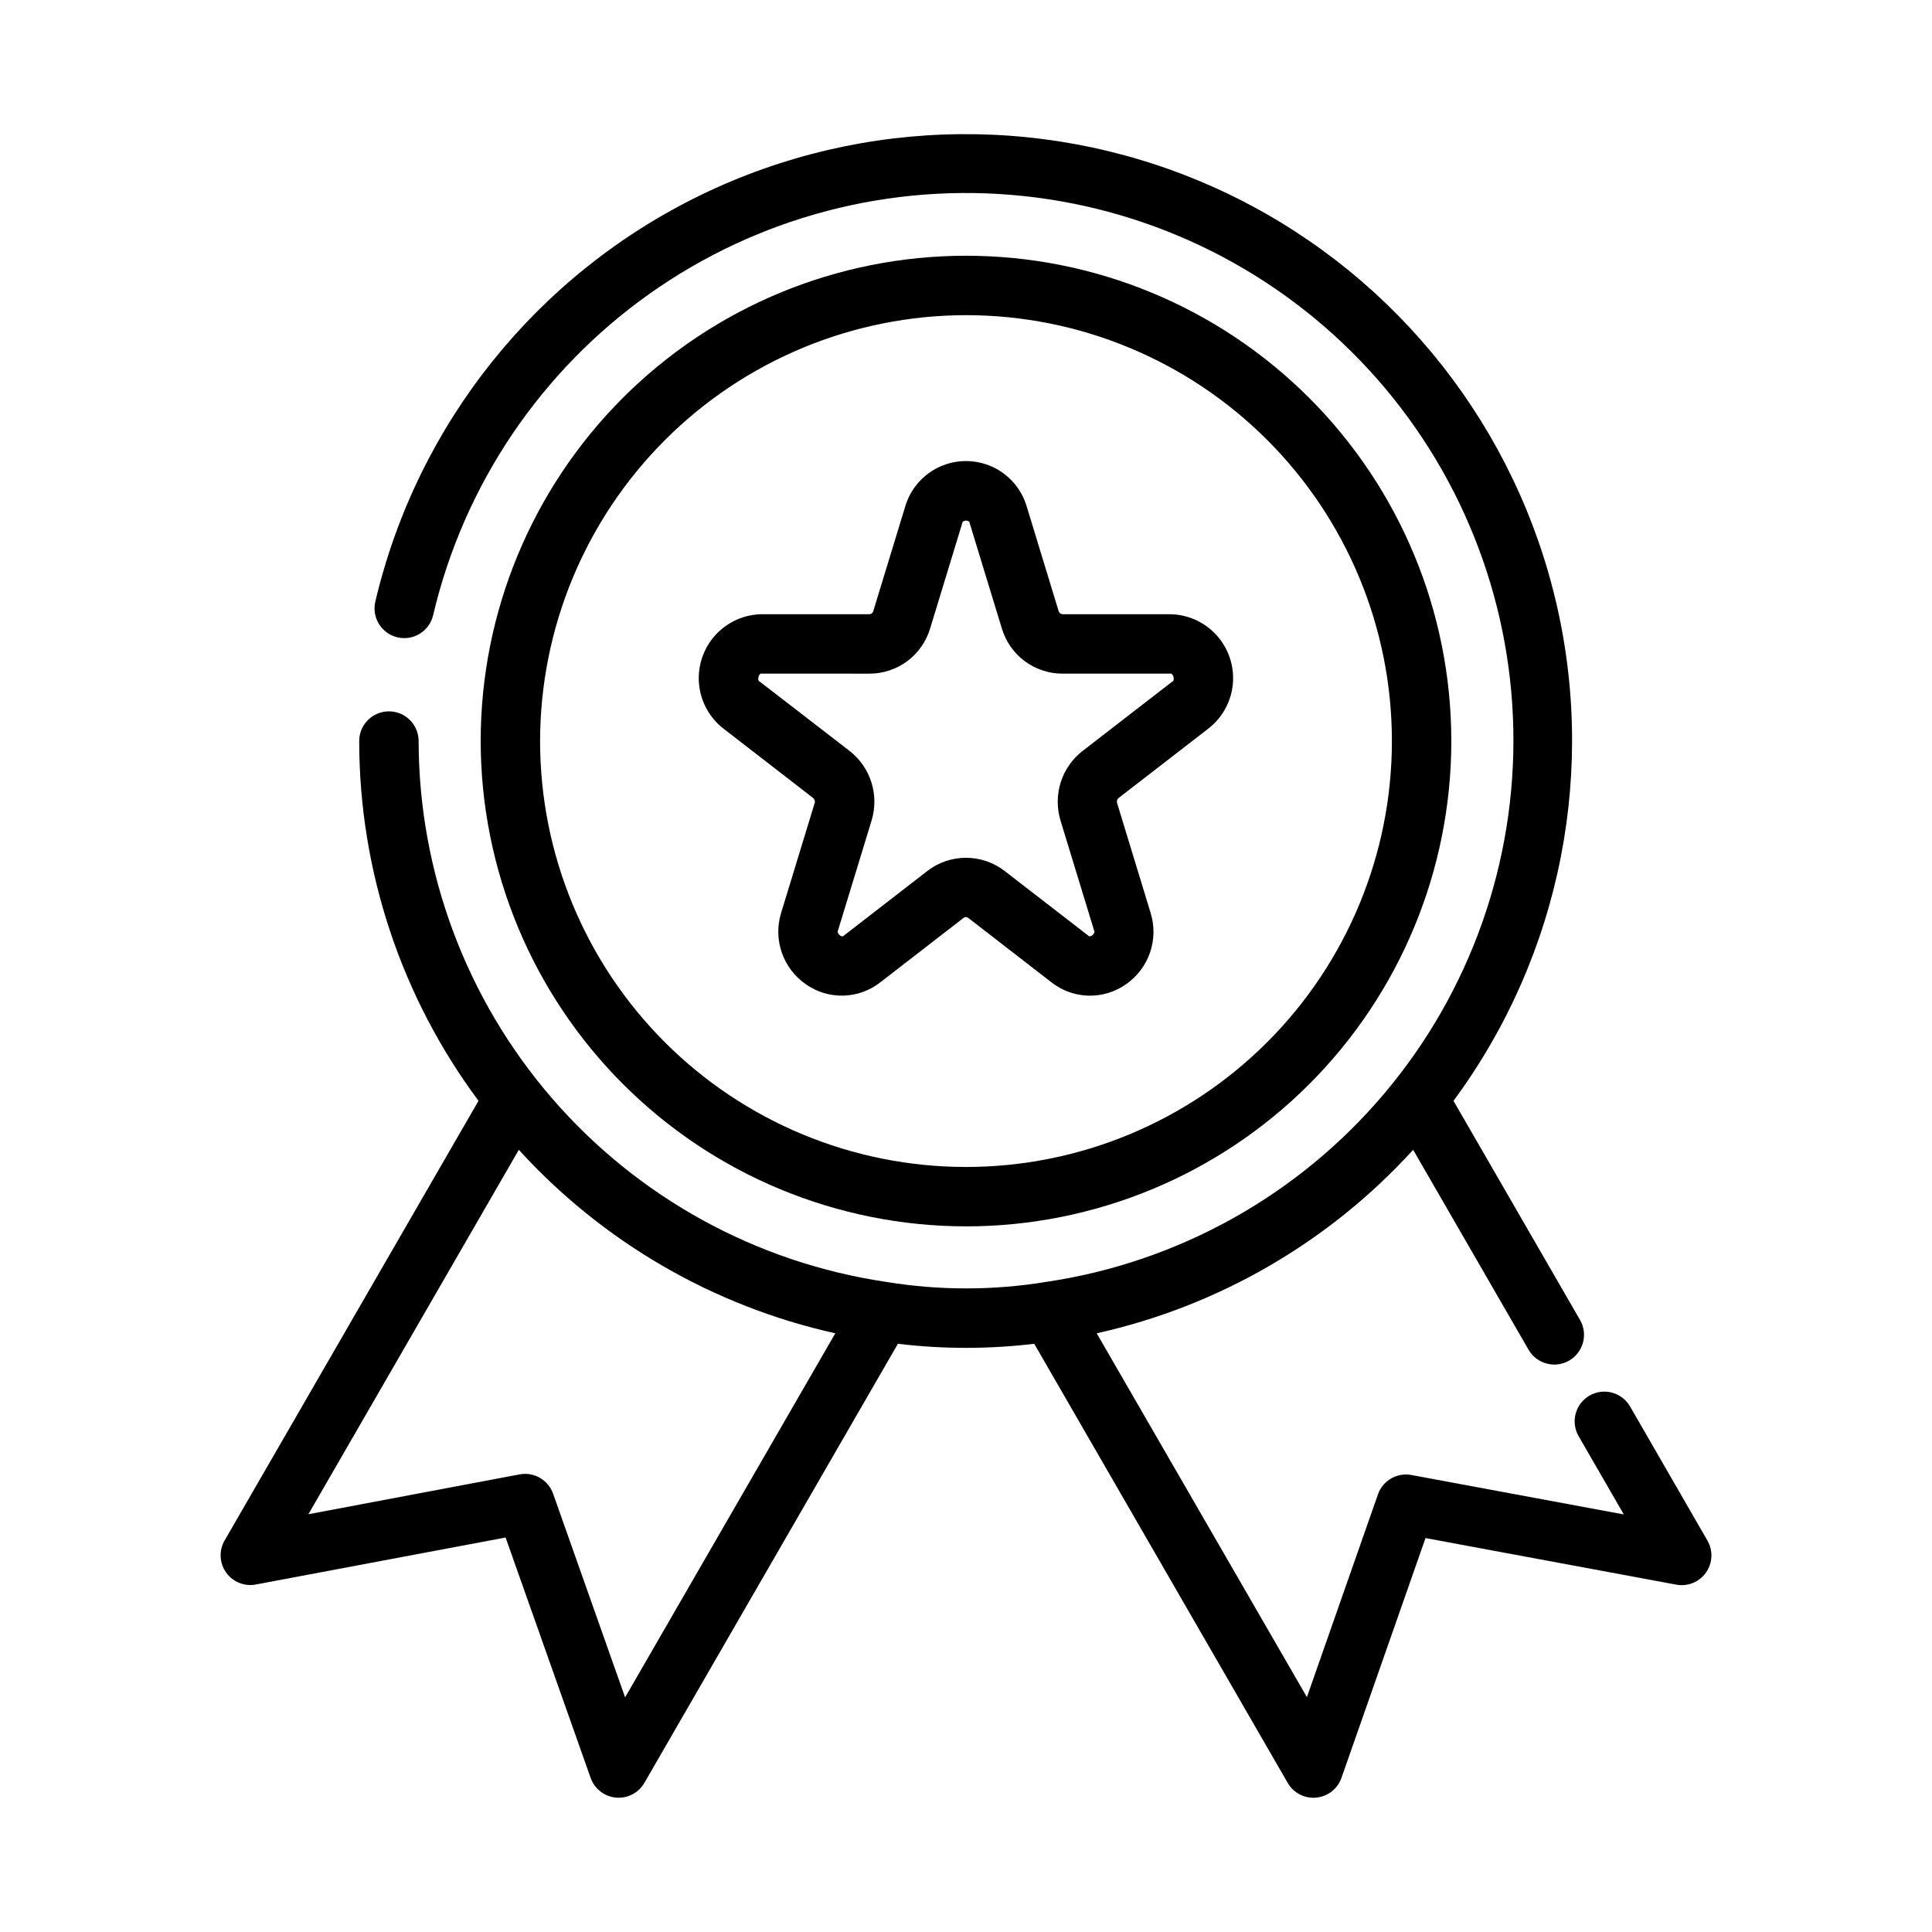
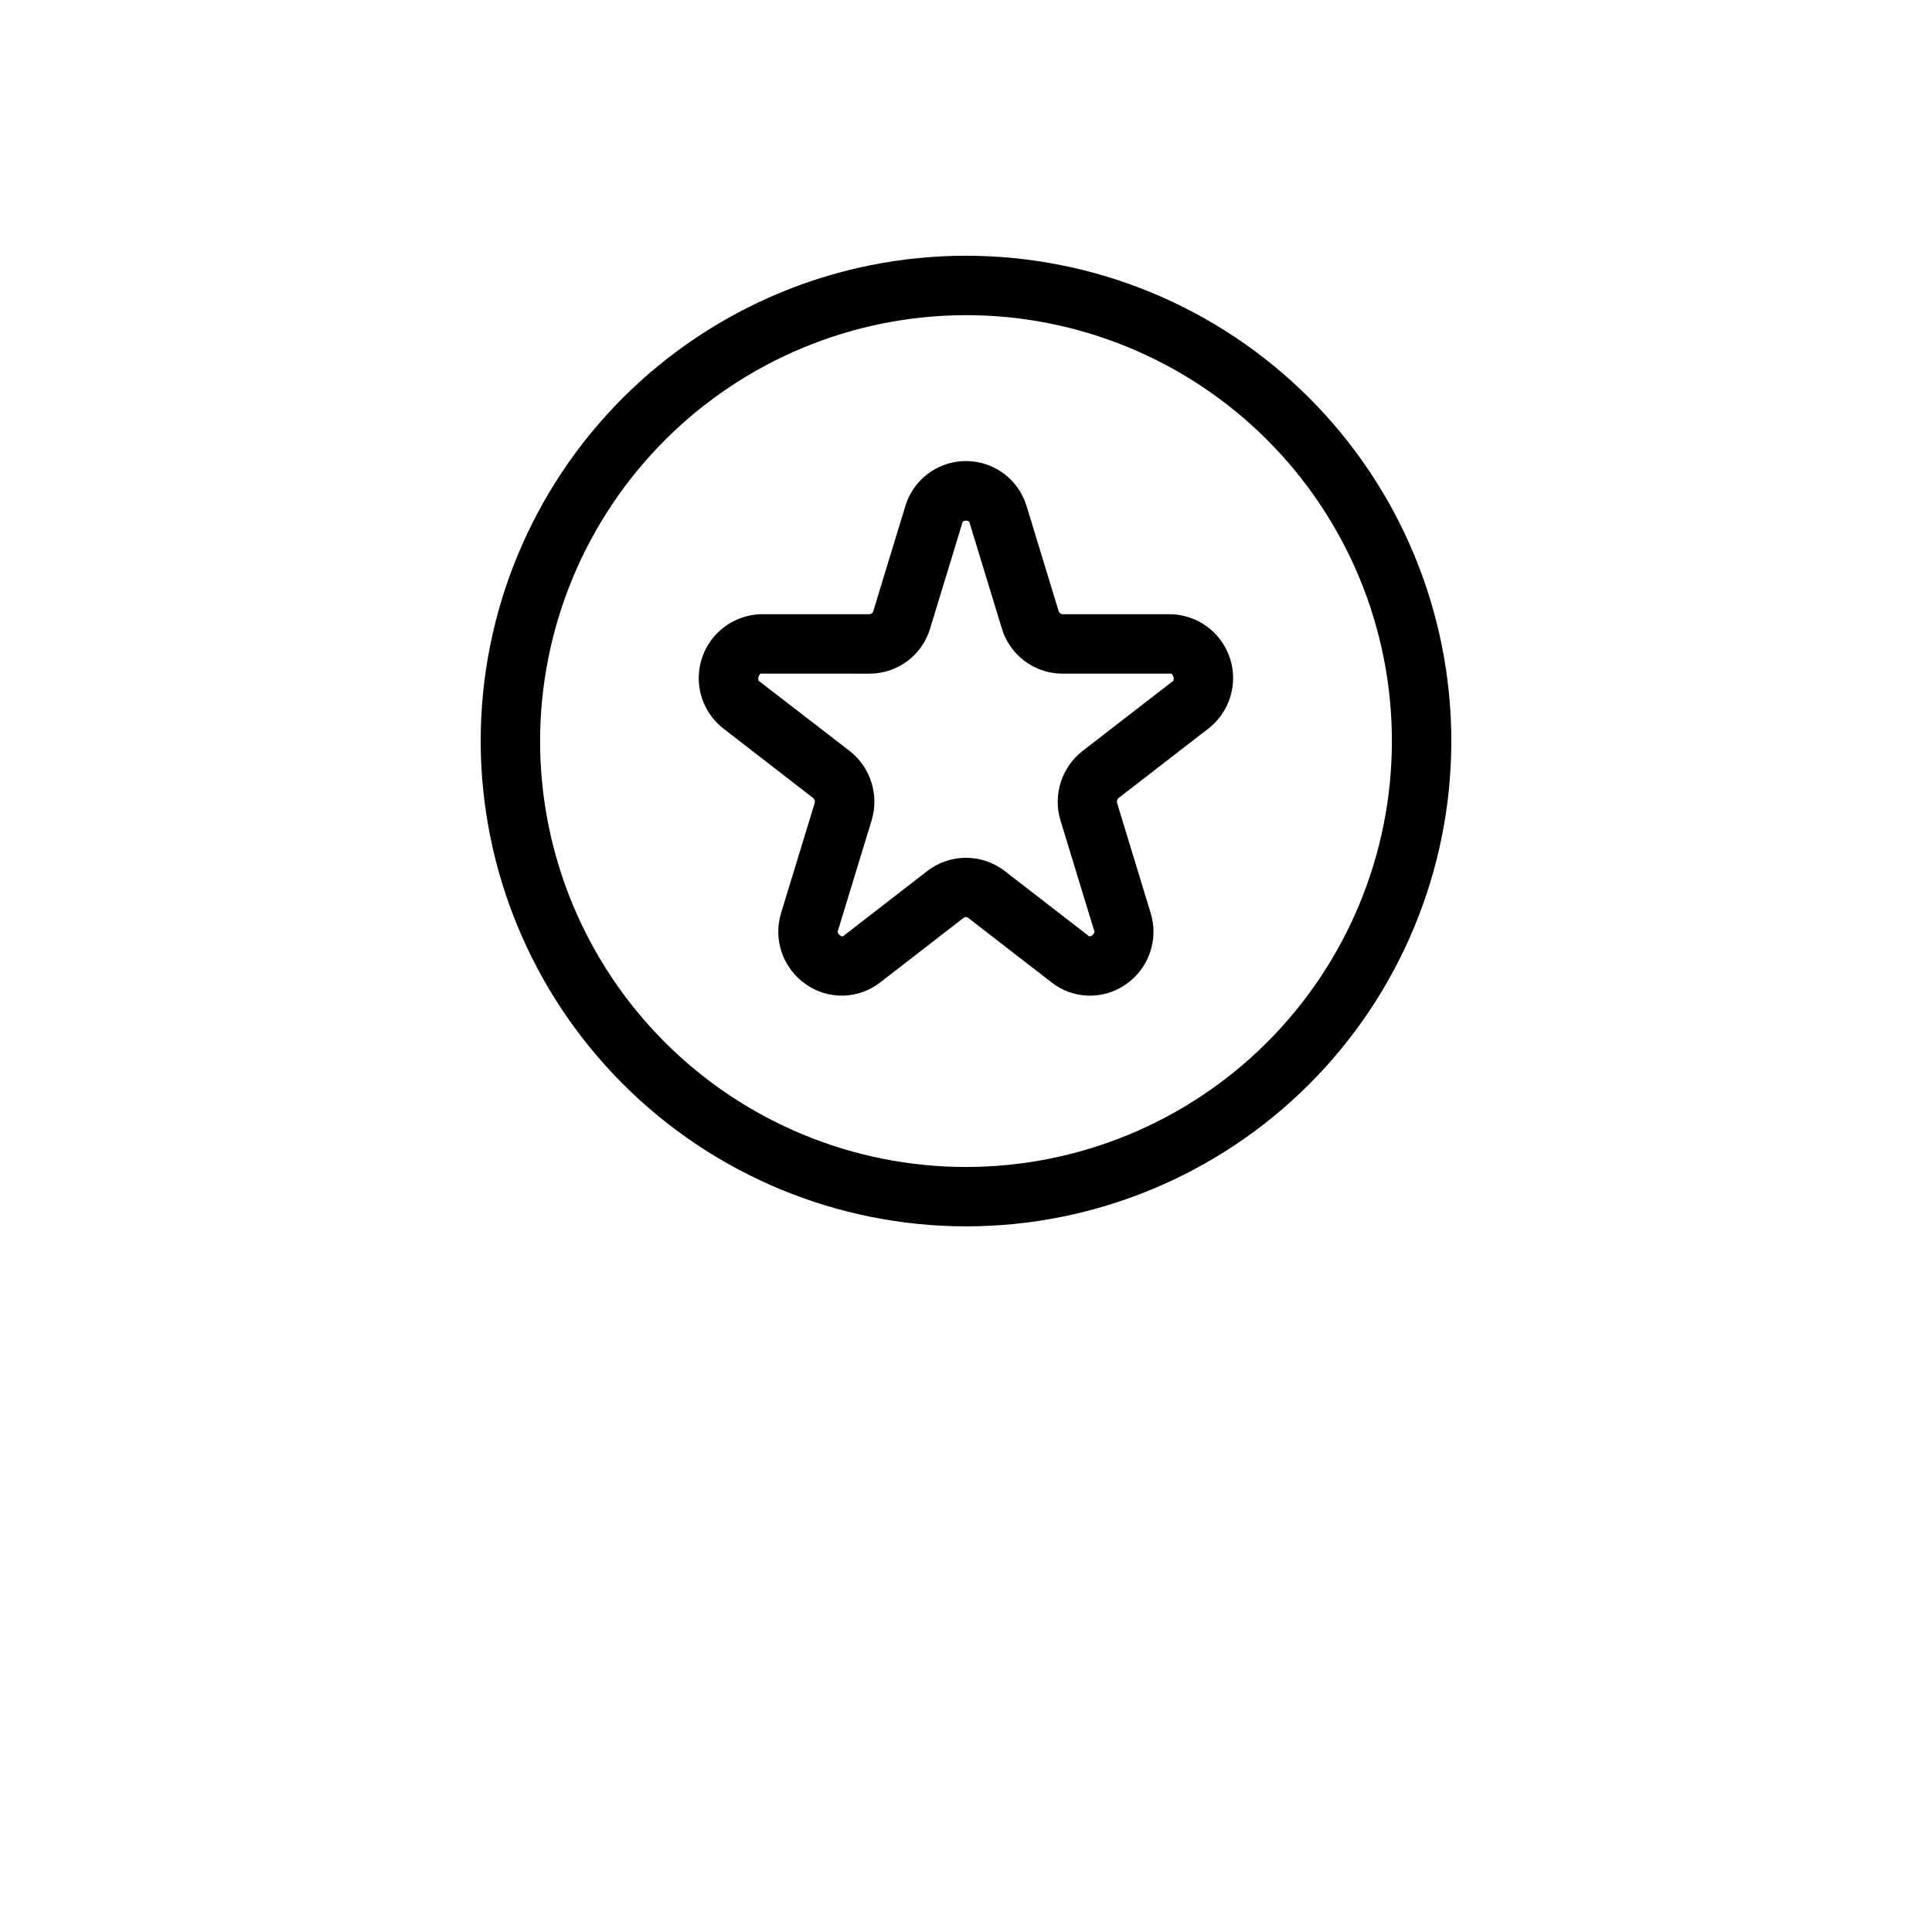
<svg xmlns="http://www.w3.org/2000/svg" fill="#000000" width="800px" height="800px" version="1.1" viewBox="144 144 512 512">
  <g>
    <path d="m400 469c34.109 0 66.82-13.551 90.941-37.668 24.121-24.121 37.672-56.836 37.672-90.945s-13.551-66.824-37.672-90.941c-24.121-24.121-56.832-37.672-90.941-37.672-34.113 0-66.824 13.551-90.945 37.672-24.117 24.117-37.668 56.832-37.668 90.941 0.035 34.102 13.598 66.793 37.711 90.902 24.109 24.113 56.801 37.676 90.902 37.711zm0-241.48c29.934 0 58.641 11.891 79.809 33.059 21.168 21.168 33.059 49.875 33.059 79.809 0 29.938-11.891 58.645-33.059 79.812-21.168 21.164-49.875 33.059-79.809 33.059-29.938 0-58.645-11.895-79.812-33.059-21.168-21.168-33.059-49.875-33.059-79.812 0.035-29.922 11.938-58.613 33.098-79.773 21.156-21.16 49.848-33.062 79.773-33.094z" />
-     <path d="m596.48 552.26-20.469-35.488v0.004c-1.035-1.824-2.758-3.156-4.781-3.707-2.023-0.551-4.18-0.27-5.996 0.777-1.816 1.051-3.141 2.781-3.676 4.809-0.535 2.027-0.242 4.184 0.82 5.992l11.949 20.695-56.293-10.453c-3.816-0.707-7.582 1.473-8.863 5.141l-18.828 53.727-55.703-96.418c32.293-7.184 61.582-24.164 83.859-48.625l30.582 52.973v-0.004c2.176 3.769 6.992 5.062 10.758 2.887 3.766-2.172 5.059-6.988 2.887-10.758l-33.535-58.078c28.676-38.836 38.375-88.508 26.418-135.28-11.961-46.77-44.312-85.688-88.109-106-43.801-20.305-94.406-19.844-137.83 1.254-43.422 21.094-75.062 60.594-86.168 107.57-0.527 2.051-0.207 4.223 0.887 6.031s2.867 3.102 4.926 3.59c2.059 0.484 4.223 0.125 6.012-1.004 1.789-1.129 3.047-2.93 3.492-4.996 8.109-34.367 28.477-64.594 57.277-85.02 28.805-20.426 64.07-29.645 99.184-25.926 35.113 3.719 67.668 20.113 91.555 46.117 23.891 26.004 37.477 59.824 38.207 95.129 0.734 35.305-11.434 69.66-34.219 96.633-22.789 26.973-54.633 44.711-89.562 49.883-14.051 2.301-28.383 2.301-42.43 0-34.395-5.094-65.816-22.363-88.551-48.668-22.734-26.301-35.277-59.891-35.34-94.66 0-4.348-3.523-7.871-7.871-7.871s-7.875 3.523-7.875 7.871c0.016 34.352 11.102 67.785 31.617 95.34l-67.281 116.51-0.004-0.004c-1.539 2.668-1.387 5.984 0.395 8.496s4.863 3.754 7.887 3.18l66.18-12.453 22.539 63.707c1.023 2.898 3.641 4.938 6.699 5.219s6.004-1.242 7.543-3.902l67.18-116.36v-0.004c12 1.441 24.129 1.441 36.133 0l67.172 116.37c1.535 2.664 4.484 4.191 7.551 3.902 3.062-0.285 5.68-2.328 6.695-5.234l22.277-63.551 66.449 12.344c3.023 0.562 6.098-0.684 7.871-3.195 1.777-2.512 1.926-5.824 0.387-8.488zm-286.82 41.559-19.082-53.973c-1.293-3.664-5.07-5.84-8.887-5.117l-55.965 10.559 55.766-96.574c22.281 24.461 51.57 41.445 83.871 48.625z" />
    <path d="m359.5 355.49c0.391 0.324 0.547 0.852 0.395 1.332l-8.895 29.125c-1.055 3.441-0.988 7.125 0.191 10.523 1.18 3.394 3.414 6.328 6.371 8.371 2.914 2.051 6.406 3.106 9.965 3.008s6.992-1.34 9.789-3.543l22.043-17.059h-0.004c0.359-0.285 0.871-0.285 1.23 0l22.043 17.066h-0.004c2.797 2.207 6.231 3.449 9.793 3.547 3.559 0.094 7.055-0.961 9.969-3.012 2.957-2.043 5.188-4.977 6.367-8.375 1.18-3.398 1.242-7.082 0.18-10.52l-8.887-29.125c-0.16-0.492 0-1.031 0.402-1.355l23.758-18.375v0.004c3.738-2.891 6.102-7.211 6.516-11.922 0.41-4.707-1.164-9.375-4.344-12.871-3.18-3.496-7.68-5.504-12.406-5.539h-28.395c-0.473-0.016-0.883-0.332-1.016-0.785l-8.5-27.852c-1.398-4.637-4.727-8.445-9.133-10.445-4.41-2-9.469-2-13.875 0-4.41 2-7.738 5.809-9.133 10.445l-8.5 27.852h-0.004c-0.125 0.453-0.535 0.773-1.008 0.785h-28.434c-4.723 0.039-9.215 2.051-12.395 5.547-3.176 3.496-4.75 8.16-4.34 12.863 0.41 4.707 2.766 9.027 6.5 11.922zm-13.523-32.969 28.434 0.004c3.609 0.004 7.125-1.156 10.02-3.309 2.898-2.152 5.019-5.184 6.055-8.641l8.5-27.852c0-1.008 2.039-1.008 2.016 0l8.508 27.859h0.004c1.035 3.453 3.16 6.481 6.055 8.633 2.894 2.152 6.406 3.312 10.012 3.309h28.434c0.953-0.324 1.449 1.961 0.613 2.133l-23.75 18.367v-0.004c-2.715 2.121-4.727 5.012-5.769 8.293-1.043 3.285-1.066 6.809-0.07 10.105l8.895 29.125c0.543 0.621-0.961 2.203-1.629 1.332l-22.074-17.066c-2.93-2.262-6.531-3.484-10.23-3.484-3.703 0-7.301 1.223-10.234 3.484l-22.043 17.066c-0.676 0.891-2.18-0.73-1.629-1.34l8.895-29.125c1-3.297 0.977-6.816-0.062-10.098-1.039-3.281-3.047-6.172-5.762-8.293l-23.797-18.363c-0.836-0.176-0.34-2.457 0.613-2.133z" />
  </g>
</svg>